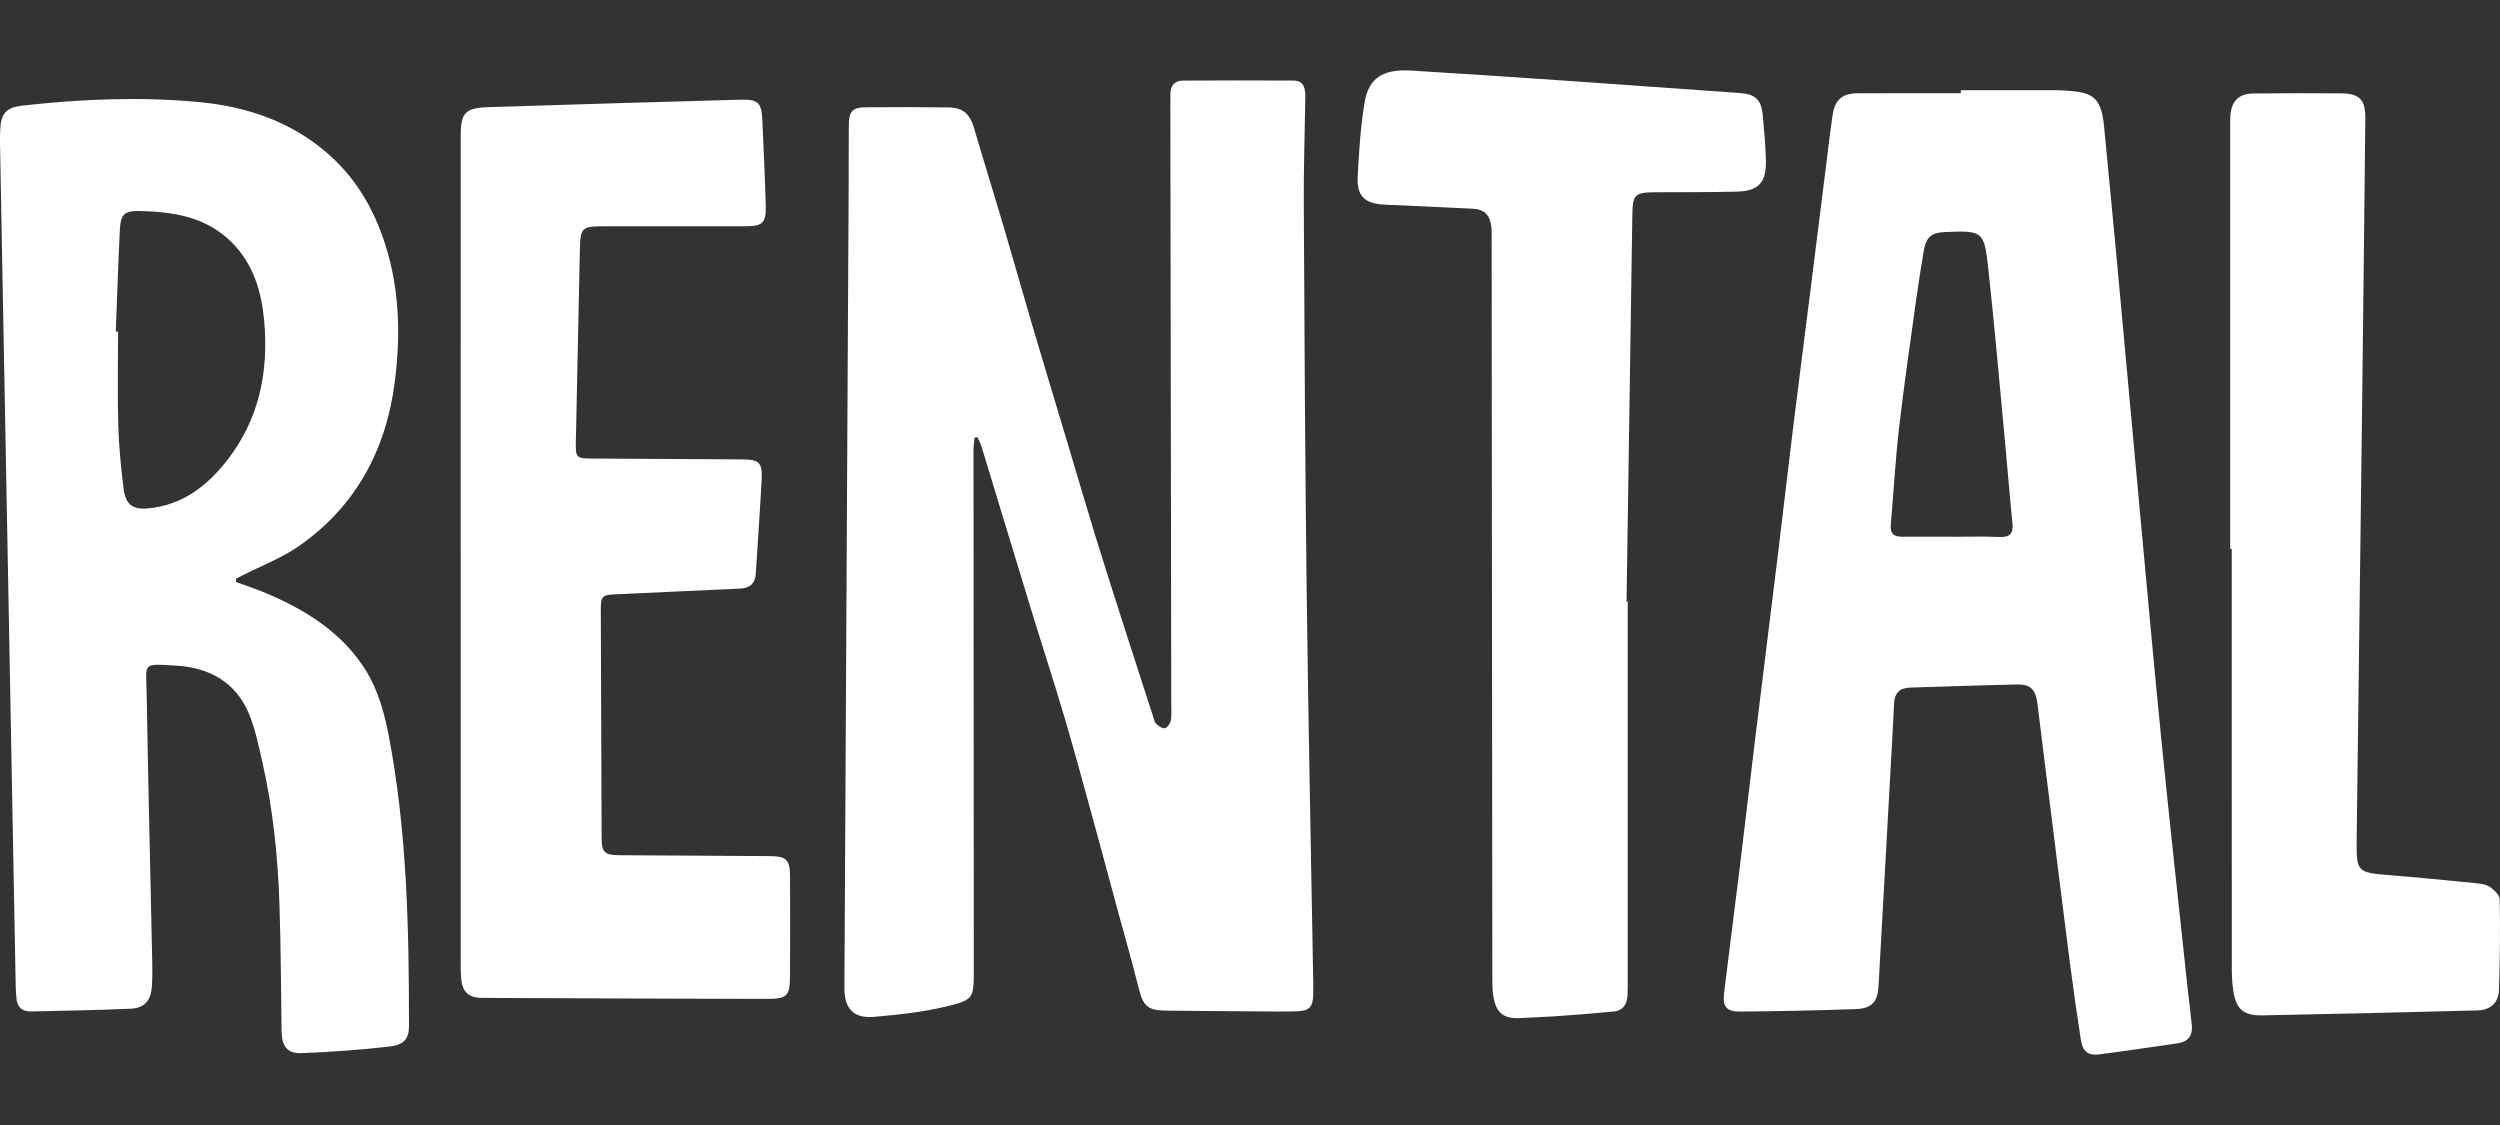
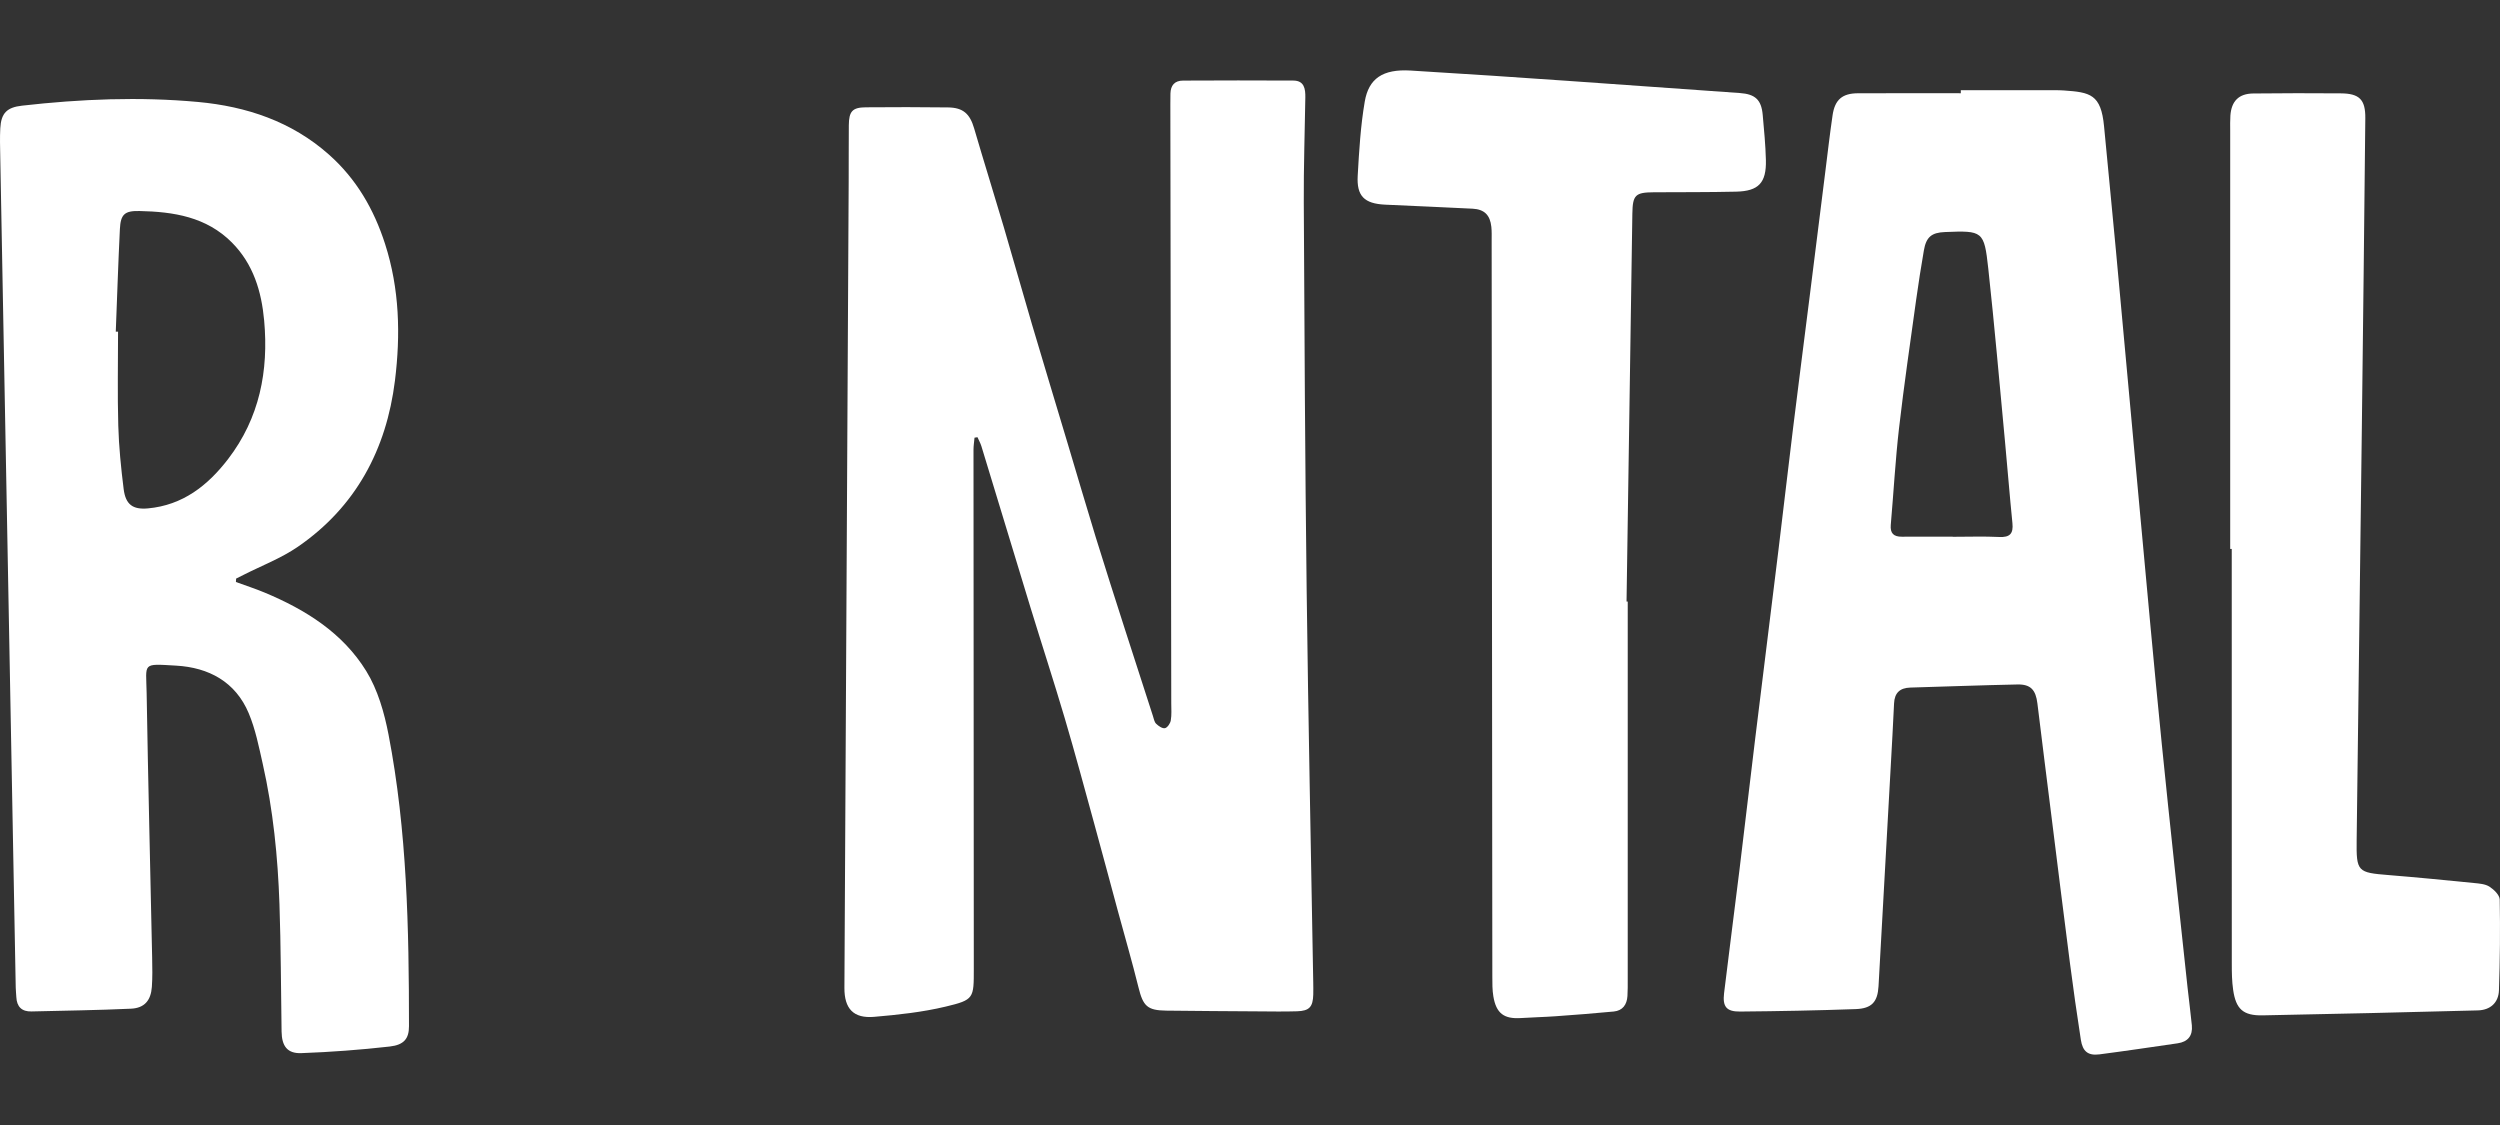
<svg xmlns="http://www.w3.org/2000/svg" id="_レイヤー_1" viewBox="0 0 300 135">
  <rect x="0" y="0" width="300" height="135" fill="#333333" stroke="none" />
  <defs>
    <style>.cls-1{fill:#fff;}</style>
  </defs>
  <path class="cls-1" d="m116.943,52.52c-.043.482-.123.964-.123,1.446.008,20.755.023,41.509.036,62.264.002,3.574.041,3.747-3.388,4.565-2.8.668-5.703.981-8.579,1.226-2.478.211-3.572-.982-3.559-3.481.168-32.255.342-64.51.512-96.765.012-2.248-.004-4.497.017-6.745.015-1.674.429-2.14,2.04-2.153,3.29-.028,6.58-.029,9.87.013,1.82.023,2.621.781,3.126,2.509,1.161,3.971,2.398,7.92,3.571,11.888,1.148,3.885,2.235,7.788,3.383,11.673,1.405,4.754,2.847,9.497,4.269,14.246,1.126,3.758,2.222,7.524,3.376,11.273,1.142,3.708,2.333,7.4,3.516,11.095,1.103,3.448,2.222,6.892,3.339,10.336.106.326.166.721.389.939.279.274.746.596,1.056.532.295-.061.638-.567.7-.923.118-.672.059-1.378.058-2.069-.036-23.954-.073-47.908-.109-71.862,0-.432,0-.865.011-1.297.023-.981.501-1.556,1.51-1.559,4.416-.014,8.831-.035,13.247-.003,1.311.01,1.446,1.008,1.43,2.029-.065,4.194-.208,8.387-.186,12.58.08,15.52.154,31.041.345,46.56.193,15.693.522,31.385.791,47.078.008.475.014.952.002,1.427-.039,1.481-.465,1.965-1.926,2.012-1.557.05-3.116.021-4.675.011-3.68-.023-7.359-.045-11.039-.089-2.277-.027-2.78-.55-3.331-2.78-.766-3.097-1.659-6.162-2.494-9.242-.936-3.455-1.855-6.914-2.805-10.365-1.167-4.24-2.305-8.488-3.552-12.705-1.319-4.463-2.765-8.887-4.128-13.337-1.968-6.427-3.908-12.862-5.869-19.29-.115-.377-.315-.728-.476-1.092-.118.019-.237.038-.355.058Z" />
  <path class="cls-1" d="m235.299,10.824c3.765,0,7.531,0,11.296.001.346,0,.693.004,1.039.028,3.183.223,4.489.436,4.854,4.321.464,4.948.961,9.893,1.419,14.841.952,10.286,1.881,20.574,2.834,30.86.877,9.466,1.725,18.936,2.672,28.395.977,9.759,2.058,19.509,3.097,29.262.16,1.504.368,3.004.512,4.509.119,1.239-.466,1.978-1.713,2.157-3.124.449-6.244.921-9.374,1.325-1.359.176-2.015-.34-2.233-1.748-.476-3.073-.913-6.153-1.313-9.238-.754-5.827-1.472-11.659-2.202-17.489-.569-4.544-1.144-9.088-1.698-13.634-.198-1.624-.806-2.31-2.39-2.278-4.284.087-8.567.25-12.851.372-1.254.036-1.903.627-1.961,1.903-.114,2.505-.258,5.008-.396,7.511-.486,8.806-.97,17.613-1.467,26.418-.106,1.883-.804,2.681-2.73,2.751-4.628.167-9.26.254-13.891.295-1.628.015-2.108-.585-1.915-2.199.592-4.933,1.244-9.86,1.847-14.792.641-5.233,1.242-10.47,1.881-15.703.922-7.549,1.87-15.094,2.793-22.643.598-4.889,1.157-9.783,1.759-14.671.649-5.274,1.331-10.545,1.994-15.818.631-5.014,1.256-10.03,1.886-15.044.28-2.229.535-4.462.861-6.684.275-1.879,1.168-2.633,3.052-2.64,4.112-.015,8.225-.004,12.337-.004,0-.122,0-.243,0-.365Zm-.973,53.576v.016c1.861,0,3.726-.067,5.583.023,1.286.062,1.709-.408,1.583-1.657-.33-3.267-.585-6.541-.893-9.81-.653-6.925-1.253-13.857-2.008-20.771-.49-4.492-.666-4.539-5.201-4.355-1.611.065-2.251.6-2.527,2.217-.334,1.958-.649,3.92-.921,5.888-.709,5.134-1.463,10.264-2.056,15.412-.444,3.861-.655,7.749-.993,11.623-.088,1.014.348,1.426,1.33,1.419,2.034-.015,4.069-.005,6.103-.005Z" />
  <path class="cls-1" d="m28.311,69.84c1.148.42,2.313.798,3.44,1.268,4.912,2.049,9.375,4.837,12.199,9.421,1.384,2.247,2.167,4.999,2.674,7.627,2.229,11.552,2.451,23.267,2.454,34.987,0,1.472-.571,2.243-2.318,2.441-3.521.399-7.066.663-10.607.792-1.684.061-2.337-.852-2.364-2.588-.079-5.1-.08-10.203-.255-15.3-.194-5.66-.758-11.292-2.007-16.829-.462-2.046-.873-4.145-1.679-6.064-1.585-3.776-4.795-5.495-8.715-5.719-4.15-.237-3.598-.367-3.537,3.289.176,10.59.441,21.178.662,31.767.024,1.166.048,2.338-.035,3.499-.117,1.633-.895,2.538-2.508,2.612-3.976.182-7.958.234-11.937.331-1.163.028-1.761-.562-1.818-1.717-.019-.388-.066-.775-.073-1.163C1.265,85.254.646,52.015.031,18.777c-.021-1.123-.058-2.25.003-3.371.101-1.838.791-2.521,2.612-2.727,7.028-.796,14.084-1.091,21.123-.443,5.809.535,11.231,2.341,15.71,6.32,3.282,2.915,5.383,6.538,6.727,10.707,1.741,5.398,1.87,10.926,1.188,16.419-1.022,8.228-4.68,15.145-11.662,19.938-2.003,1.375-4.341,2.263-6.526,3.373-.29.147-.581.292-.872.438-.008.136-.016.273-.024.41Zm-14.417-30.042c.091,0,.181.001.272.002,0,3.758-.079,7.518.027,11.272.072,2.543.329,5.088.645,7.614.234,1.867,1.107,2.486,2.909,2.322,4.186-.381,7.183-2.742,9.626-5.925,3.773-4.917,4.873-10.578,4.327-16.609-.316-3.491-1.296-6.782-3.869-9.369-3.07-3.088-7.008-3.698-11.103-3.783-1.773-.037-2.255.396-2.342,2.173-.201,4.099-.333,8.202-.493,12.303Z" />
-   <path class="cls-1" d="m55.279,66.269c0-16.601-.001-33.203.001-49.804,0-2.961.491-3.519,3.419-3.612,10.036-.318,20.073-.612,30.11-.889,2.192-.06,2.575.332,2.674,2.508.154,3.411.313,6.822.406,10.235.056,2.045-.374,2.441-2.404,2.443-5.584.007-11.168,0-16.751.003-3,.002-3.09.08-3.154,3.003-.166,7.607-.326,15.214-.478,22.821-.04,1.981.032,2.039,2.014,2.05,5.973.033,11.947.06,17.92.101,2.072.014,2.469.375,2.363,2.436-.192,3.755-.477,7.505-.703,11.259-.074,1.229-.726,1.756-1.912,1.808-4.928.218-9.855.469-14.784.68-1.76.075-1.91.178-1.904,1.962.028,9.122.061,18.244.099,27.366.007,1.592.386,1.975,2.015,1.987,6.016.043,12.033.064,18.049.107,2.141.015,2.538.403,2.545,2.48.013,3.977.022,7.955-.004,11.932-.016,2.364-.358,2.728-2.719,2.724-11.425-.022-22.85-.069-34.275-.122-1.546-.007-2.322-.725-2.458-2.251-.081-.902-.065-1.814-.065-2.721-.003-16.169-.002-32.338-.002-48.507Z" />
  <path class="cls-1" d="m195.328,72.188c0,15.132,0,30.264-.001,45.396,0,.648.007,1.298-.034,1.945-.064,1.03-.575,1.75-1.641,1.853-2.324.225-4.652.401-6.981.568-1.381.099-2.767.126-4.149.216-2.045.132-2.978-.558-3.32-2.606-.127-.762-.121-1.551-.122-2.327-.03-29.442-.054-58.885-.081-88.327,0-.562.022-1.128-.037-1.684-.15-1.407-.828-2.103-2.25-2.179-3.501-.188-7.005-.311-10.507-.484-2.488-.123-3.42-1.029-3.28-3.477.169-2.973.344-5.967.846-8.895.471-2.748,2.137-3.923,5.514-3.72,13.174.79,26.336,1.78,39.502,2.698,1.843.129,2.578.815,2.738,2.616.16,1.808.34,3.619.383,5.432.064,2.729-.874,3.725-3.574,3.786-3.288.075-6.579.055-9.868.074-2.217.013-2.548.317-2.583,2.558-.238,15.519-.466,31.037-.698,46.556.048,0,.095.001.143.002Z" />
-   <path class="cls-1" d="m267.624,65.871c0-16.73,0-33.46,0-50.19,0-.605-.019-1.212.023-1.815.122-1.72,1.002-2.626,2.724-2.648,3.505-.044,7.012-.039,10.517-.015,2.239.015,2.973.741,2.95,2.986-.124,12.363-.265,24.725-.416,37.088-.202,16.512-.426,33.024-.623,49.536-.045,3.804.1,3.895,3.856,4.197,3.406.275,6.808.611,10.209.949.64.064,1.364.113,1.874.441.537.345,1.218,1.009,1.228,1.546.068,3.628.031,7.26-.091,10.888-.051,1.498-1.043,2.375-2.534,2.413-8.61.223-17.22.437-25.831.596-2.342.043-3.201-.759-3.534-3.069-.147-1.021-.161-2.068-.161-3.103-.009-16.6-.006-33.2-.006-49.801h-.185Z" />
+   <path class="cls-1" d="m267.624,65.871c0-16.73,0-33.46,0-50.19,0-.605-.019-1.212.023-1.815.122-1.72,1.002-2.626,2.724-2.648,3.505-.044,7.012-.039,10.517-.015,2.239.015,2.973.741,2.95,2.986-.124,12.363-.265,24.725-.416,37.088-.202,16.512-.426,33.024-.623,49.536-.045,3.804.1,3.895,3.856,4.197,3.406.275,6.808.611,10.209.949.64.064,1.364.113,1.874.441.537.345,1.218,1.009,1.228,1.546.068,3.628.031,7.26-.091,10.888-.051,1.498-1.043,2.375-2.534,2.413-8.61.223-17.22.437-25.831.596-2.342.043-3.201-.759-3.534-3.069-.147-1.021-.161-2.068-.161-3.103-.009-16.6-.006-33.2-.006-49.801h-.185" />
</svg>